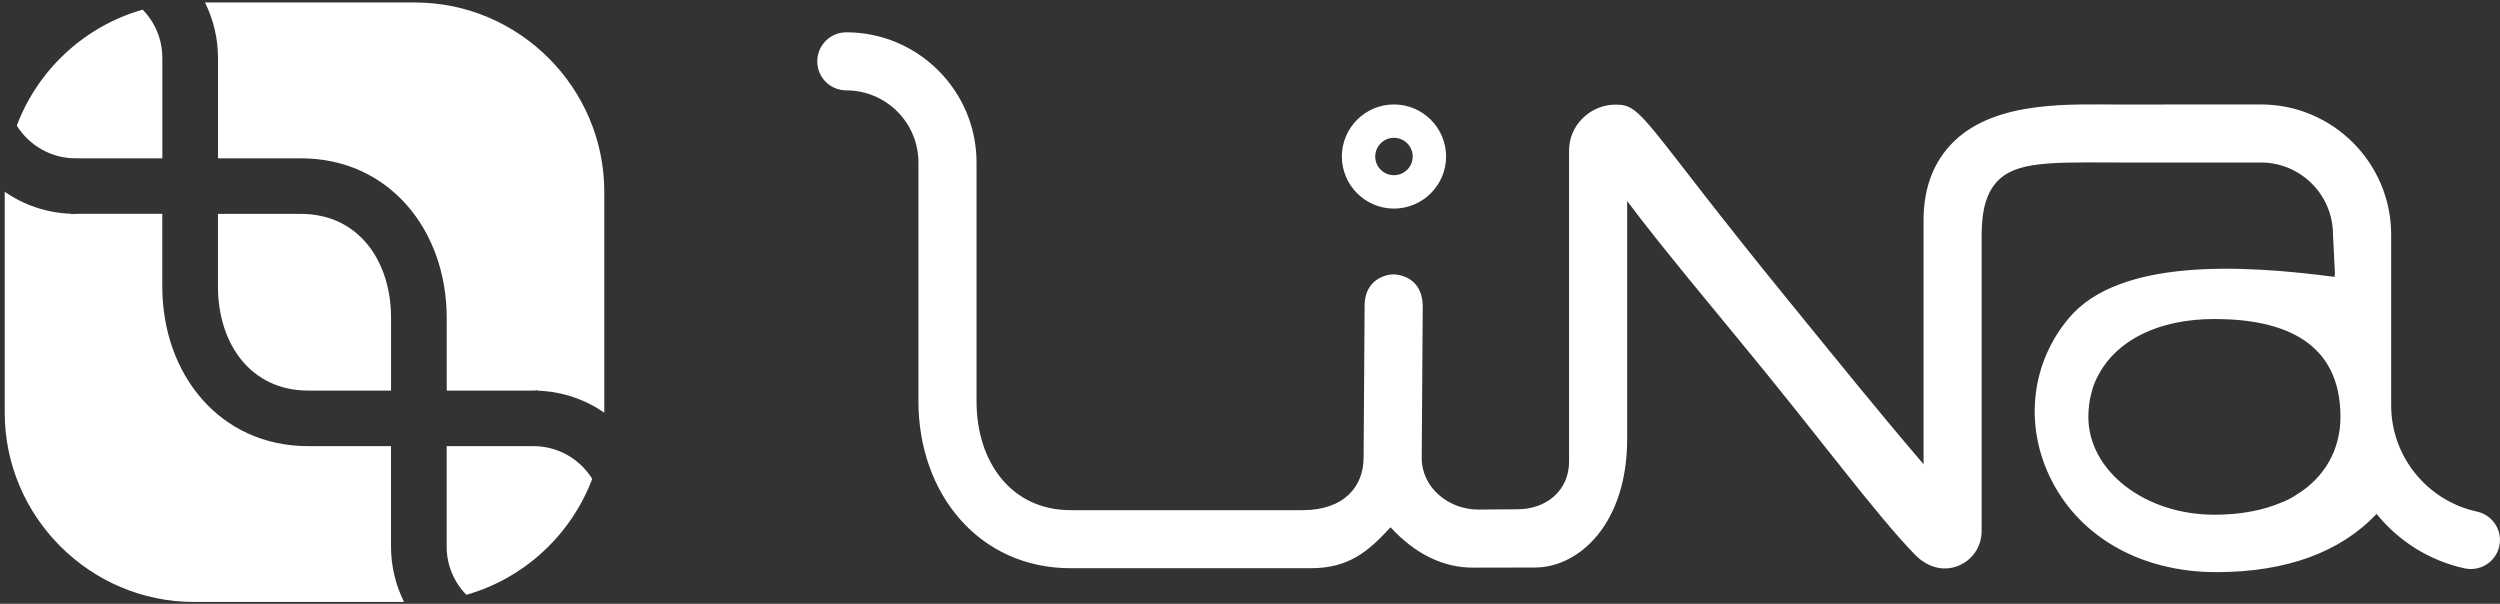
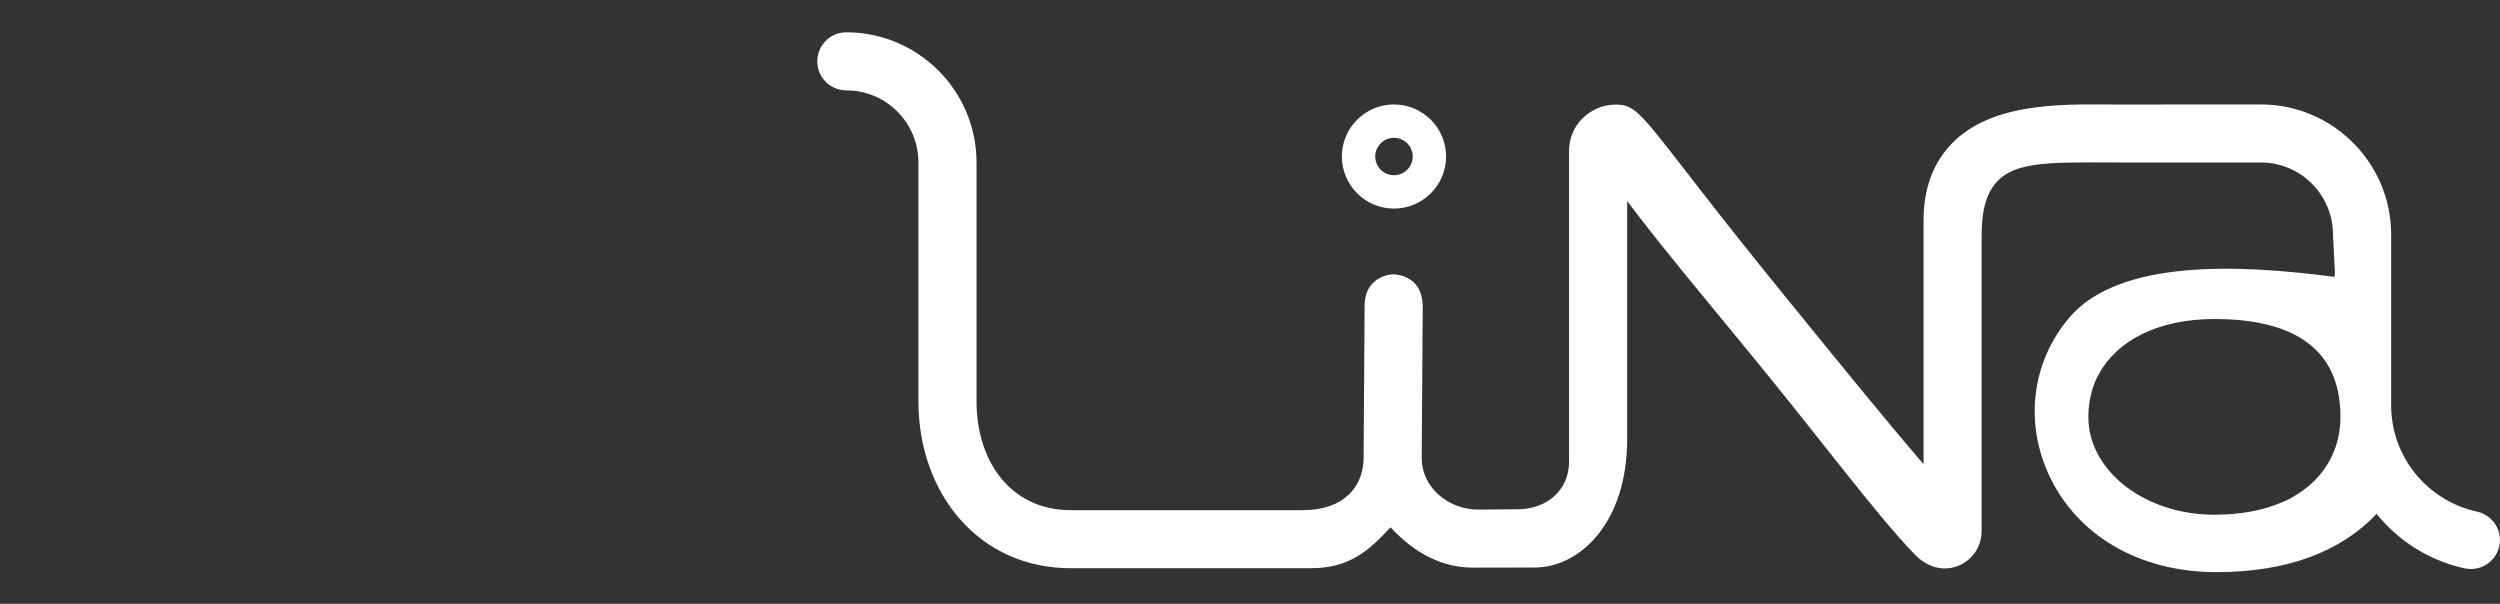
<svg xmlns="http://www.w3.org/2000/svg" width="472" height="114" viewBox="0 0 472 114" fill="none">
  <rect x="0" y="0" width="472" height="114" fill="#333333" stroke="none" />
  <path d="M263.18 39.38C268.6 39.38 273.02 34.97 273.02 29.55C273.02 24.13 268.61 19.72 263.18 19.72C257.76 19.72 253.34 24.13 253.34 29.55C253.35 34.97 257.76 39.38 263.18 39.38ZM467.62 96.58C458.39 94.57 451.45 86.34 451.45 76.52V44.3C451.45 30.75 440.42 19.72 426.86 19.72C426.28 19.69 409.67 19.74 400.49 19.74C391.32 19.74 377.05 18.86 368.98 26.63C365.12 30.35 363.17 35.36 363.17 41.53V87.64C355.17 78.32 348.34 69.84 337.46 56.49C310.2 23.02 310.26 19.75 305.08 19.75C302.59 19.75 300.4 20.72 298.72 22.41C297.12 24.02 296.24 26.16 296.24 28.43C296.25 31.77 296.25 47.04 296.24 61.03V87.14C296.24 92.72 291.84 96.15 286.51 96.15C285.71 96.15 280.01 96.21 279.09 96.21C273.59 96.21 268.42 92.17 268.42 86.45L268.61 57.93C268.61 57.87 268.61 57.82 268.61 57.77C268.61 57.54 268.61 57.4 268.61 57.36H268.59C268.3 51.9 263.37 51.81 263.16 51.8C261.02 51.8 257.82 53.24 257.65 57.28L257.64 57.45C257.64 57.49 257.64 57.53 257.64 57.57L257.45 86.38C257.45 91.8 253.83 96.32 245.92 96.32H202.16C190.83 96.32 184.37 87.11 184.37 75.79V30.68C184.37 17.13 173.34 6.1 159.78 6.1C156.75 6.1 154.3 8.56 154.3 11.58C154.3 14.61 156.75 17.06 159.78 17.06C167.29 17.06 173.4 23.16 173.4 30.67V75.78C173.4 93.15 184.78 107.28 202.16 107.28H247.46C254.81 107.28 258.47 103.95 262.53 99.55C267.3 104.7 272.53 107.17 278.12 107.17C278.75 107.17 289.16 107.15 289.76 107.15C298.22 107.15 307.21 98.78 307.21 82.89V61.02C307.21 50.73 307.21 43.71 307.21 37.95C310.35 42.1 312.77 45.38 327.93 63.71C343.75 82.83 354.15 97.16 361.63 104.8C363.74 106.95 366.64 107.94 369.47 106.92C372.3 105.89 374.13 103.28 374.13 100.26V45.54C374.13 42.42 374.04 36.84 377.64 33.7C381.68 30.16 389.24 30.69 403.22 30.69C404.85 30.69 426.93 30.68 426.97 30.68C434.43 30.74 440.47 36.82 440.47 44.29L440.84 51.7C440.72 51.66 440.87 52.28 440.73 52.27C423.01 49.94 400.15 48.81 390.67 59.98C383.64 68.26 382.18 79.66 386.86 89.72C392.2 101.19 404 108.02 418.47 108.02C418.53 108.02 418.59 108.02 418.64 108.02C431.74 107.97 441.83 104.27 448.7 97.03C452.84 102.13 458.58 105.82 465.29 107.3C468.73 108.06 471.99 105.47 471.99 101.95C472 99.35 470.16 97.14 467.62 96.58ZM433.37 93.53C432.59 94.05 431.76 94.48 430.86 94.82C430.84 94.83 430.81 94.84 430.79 94.85C427.34 96.33 423.1 97.18 418.08 97.18C404.94 97.18 394.28 88.91 394.28 78.7C394.28 77.09 394.49 75.55 394.88 74.1C395.17 72.89 395.64 71.73 396.28 70.61C399.72 64.29 407.43 60.23 418.08 60.23C431.22 60.23 441.88 64.57 441.88 78.71C441.88 84.77 439.01 90.16 433.37 93.53ZM263.18 26.02C265.13 26.02 266.72 27.6 266.72 29.55C266.72 31.5 265.13 33.08 263.18 33.08C261.23 33.08 259.64 31.5 259.64 29.55C259.65 27.6 261.23 26.02 263.18 26.02Z" fill="white" />
-   <path fill-rule="evenodd" clip-rule="evenodd" d="M73.83 73.74H66.08H58.18C47.34 73.74 41.15 64.92 41.15 54.09V40.38H48.9H56.8C67.64 40.38 73.83 49.2 73.83 60.03V73.74ZM3.17 23.71C7.15 13.15 15.99 4.93 26.93 1.82C29.23 4.17 30.65 7.38 30.65 10.92V29.89H14.18C9.54 29.86 5.46 27.39 3.17 23.71ZM76.28 113.65H36.64C16.98 113.65 0.89 97.56 0.89 77.9V36.21C4.48 38.69 8.79 40.2 13.43 40.36V40.43C13.88 40.39 14.35 40.37 14.83 40.37H14.9H30.64V54.08C30.64 70.71 41.54 84.23 58.17 84.23H73.82V103.2C73.83 106.96 74.72 110.5 76.28 113.65ZM111.81 90.41C107.83 100.97 98.99 109.19 88.05 112.3C85.75 109.95 84.33 106.74 84.33 103.2V84.23H100.8C105.45 84.26 109.52 86.73 111.81 90.41ZM38.7 0.47H78.34C98 0.47 114.09 16.56 114.09 36.22V77.91C110.5 75.43 106.19 73.92 101.55 73.76V73.69C101.1 73.73 100.63 73.75 100.15 73.75H100.08H84.34V60.04C84.34 43.41 73.44 29.89 56.81 29.89H41.16V10.92C41.15 7.16 40.27 3.62 38.7 0.47Z" fill="white" />
</svg>